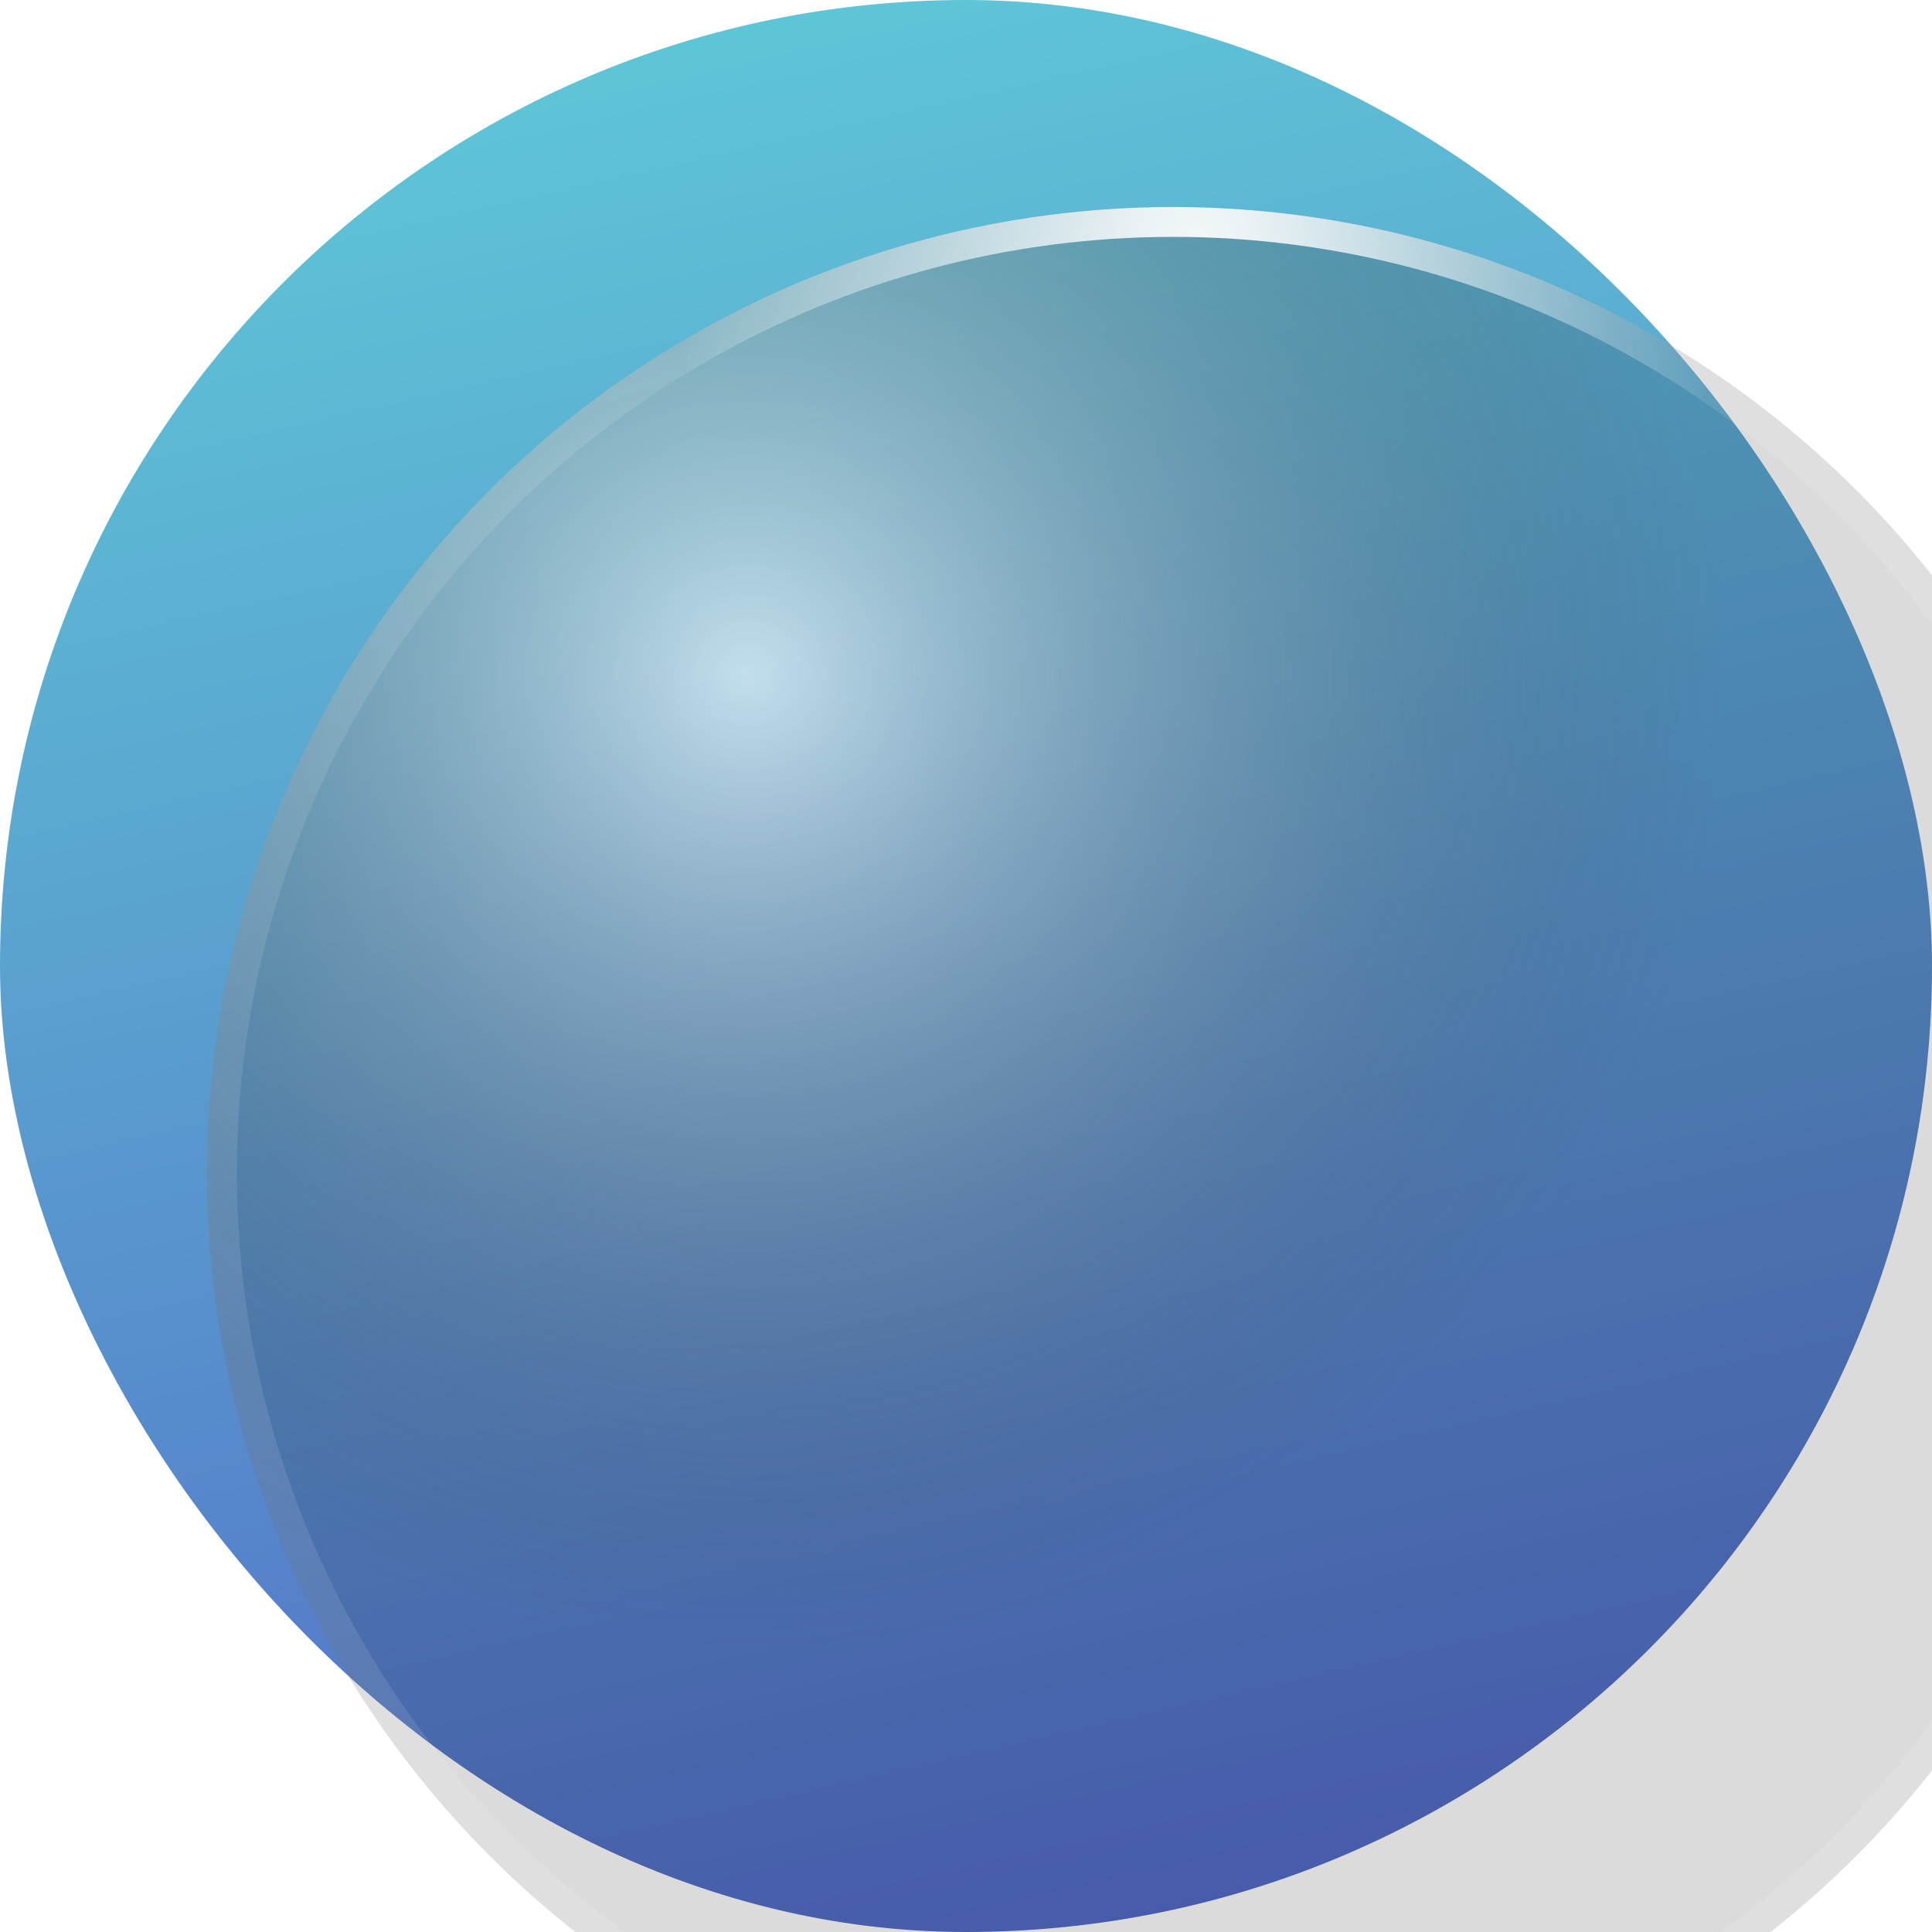
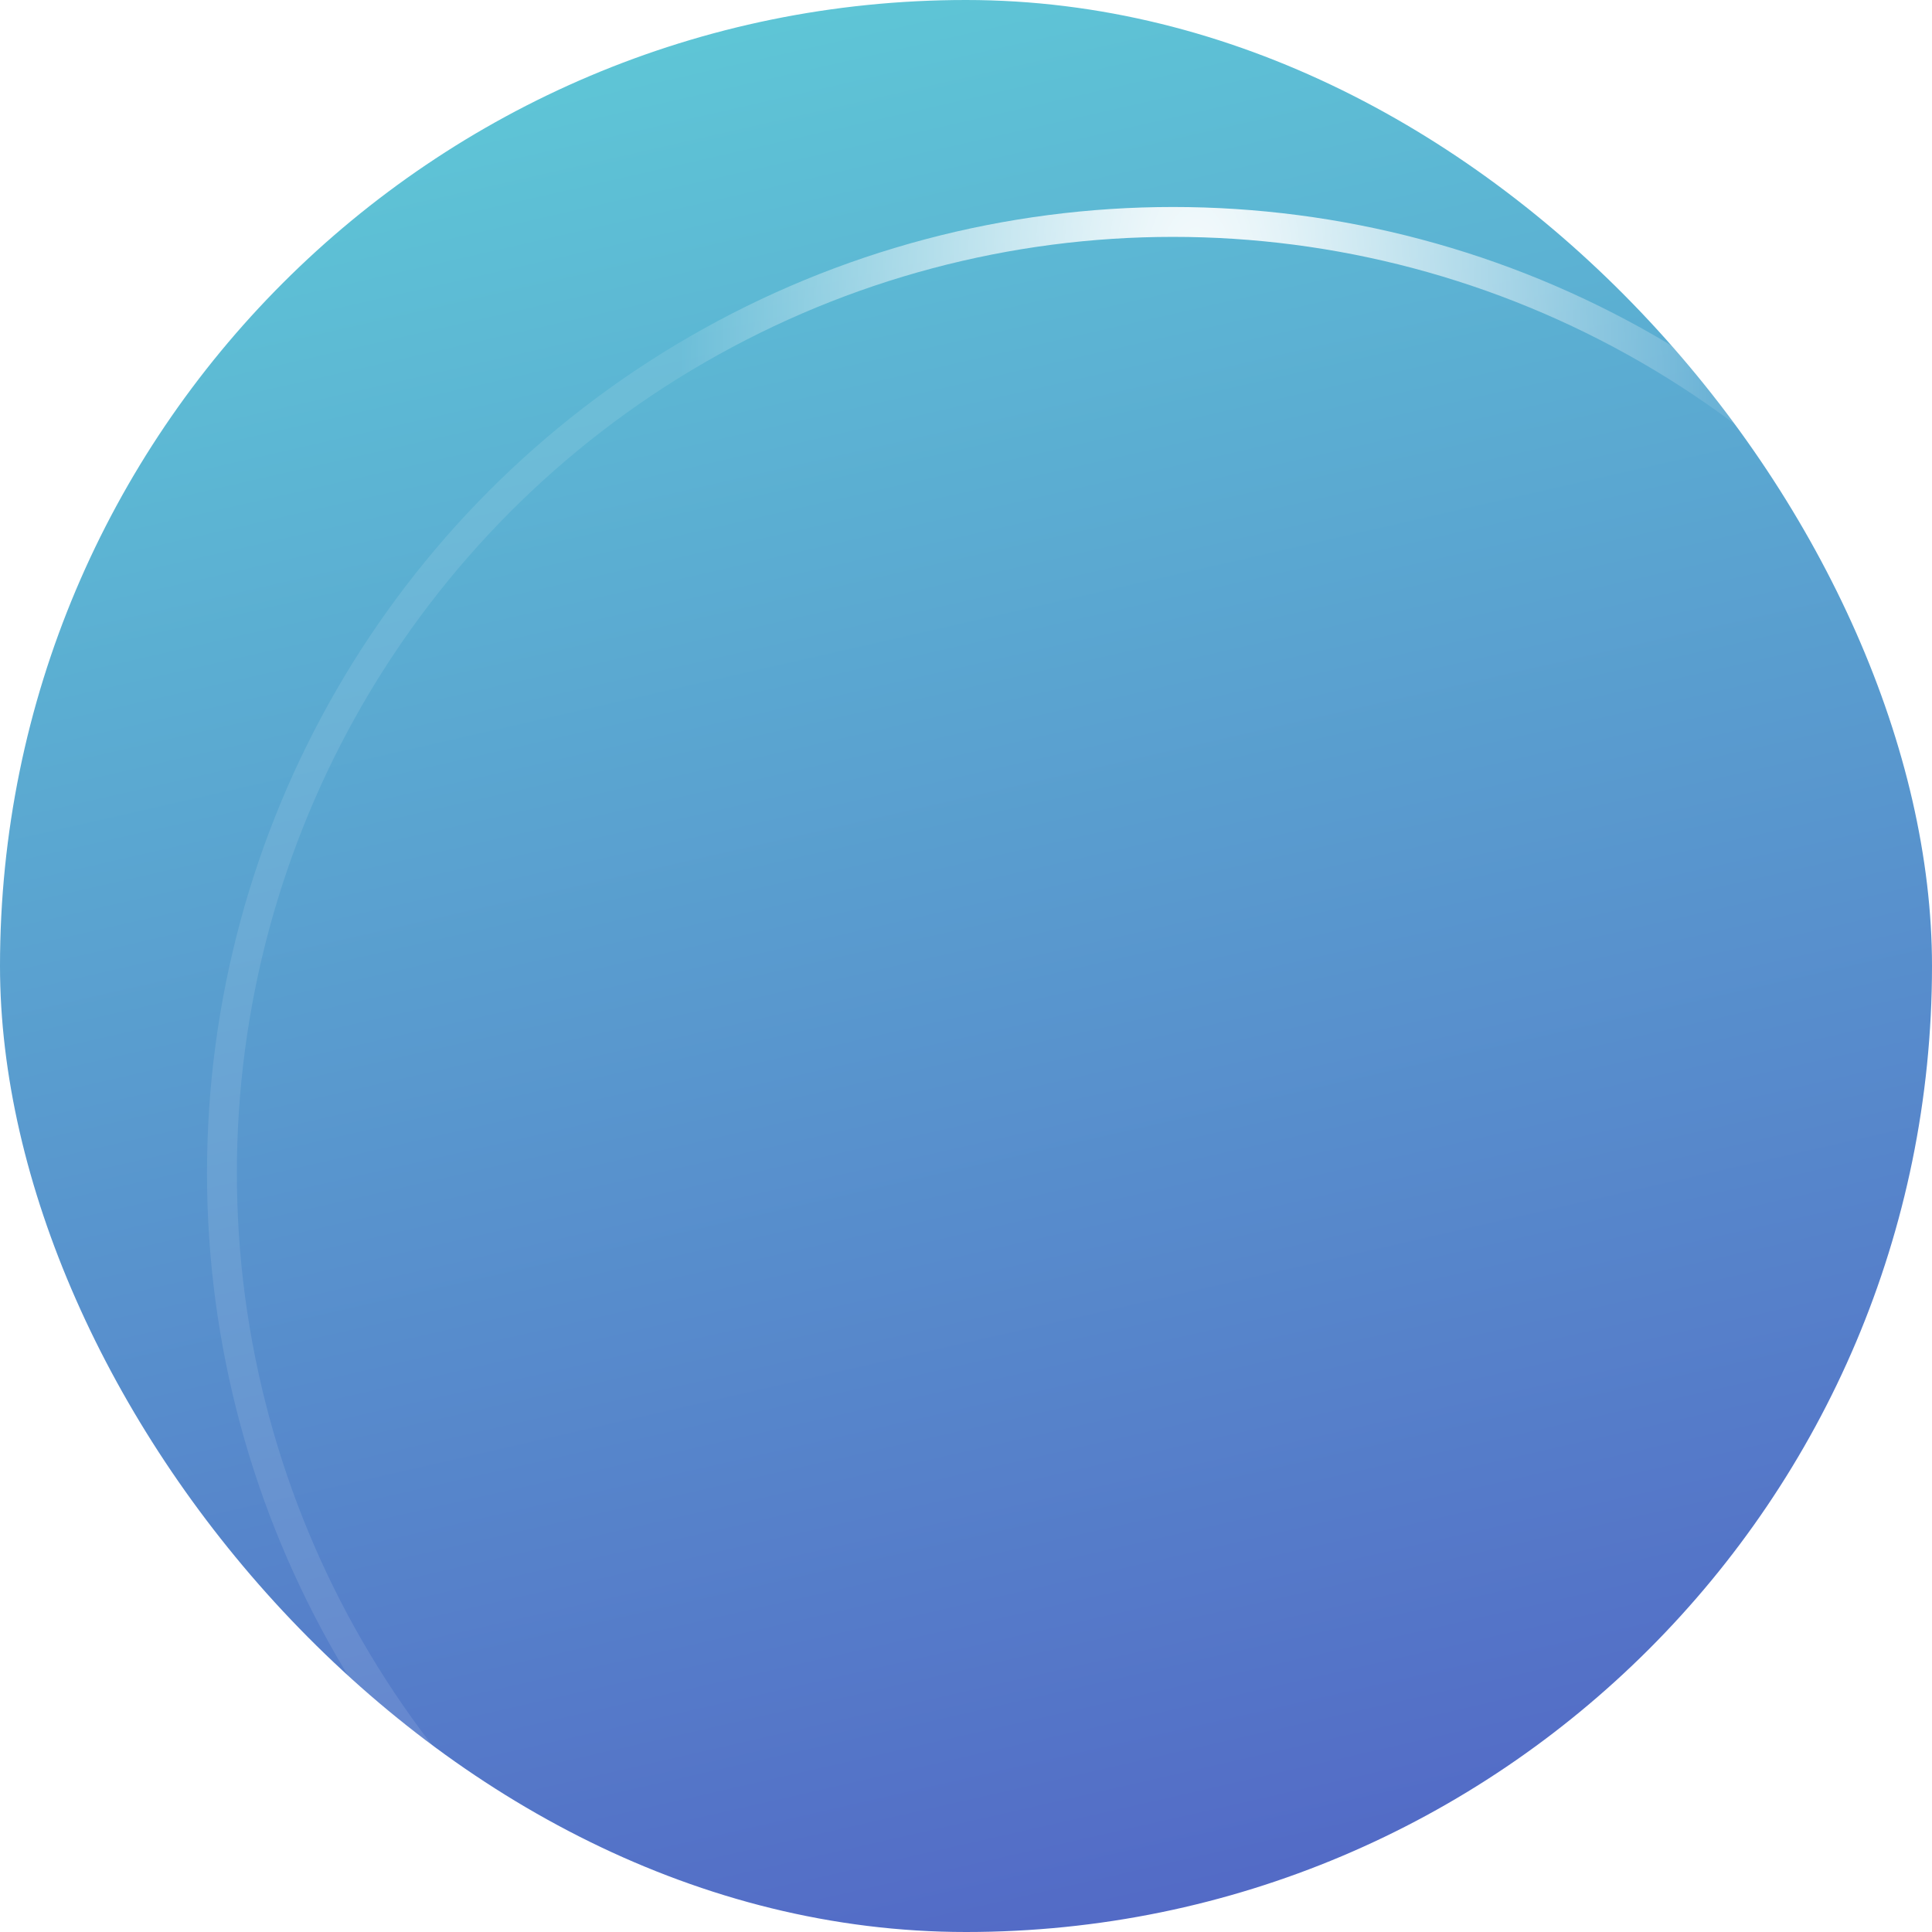
<svg xmlns="http://www.w3.org/2000/svg" width="56" height="56" viewBox="0 0 56 56" fill="none">
  <g id="Frame 1000006038">
    <rect width="56" height="56" rx="28" fill="url(#paint0_linear_2005_7322)" />
    <g id="Ellipse 3" filter="url(#filter0_bi_2005_7322)">
-       <circle cx="28" cy="28" r="28" fill="url(#paint1_radial_2005_7322)" fill-opacity="0.7" />
      <circle cx="28" cy="28" r="27.567" stroke="url(#paint2_radial_2005_7322)" stroke-width="0.866" />
    </g>
  </g>
  <defs>
    <filter id="filter0_bi_2005_7322" x="-10" y="-10" width="76" height="76" filterUnits="userSpaceOnUse" color-interpolation-filters="sRGB">
      <feFlood flood-opacity="0" result="BackgroundImageFix" />
      <feGaussianBlur in="BackgroundImageFix" stdDeviation="5" />
      <feComposite in2="SourceAlpha" operator="in" result="effect1_backgroundBlur_2005_7322" />
      <feBlend mode="normal" in="SourceGraphic" in2="effect1_backgroundBlur_2005_7322" result="shape" />
      <feColorMatrix in="SourceAlpha" type="matrix" values="0 0 0 0 0 0 0 0 0 0 0 0 0 0 0 0 0 0 127 0" result="hardAlpha" />
      <feOffset dx="6" dy="6" />
      <feGaussianBlur stdDeviation="6" />
      <feComposite in2="hardAlpha" operator="arithmetic" k2="-1" k3="1" />
      <feColorMatrix type="matrix" values="0 0 0 0 1 0 0 0 0 1 0 0 0 0 1 0 0 0 0.25 0" />
      <feBlend mode="normal" in2="shape" result="effect2_innerShadow_2005_7322" />
    </filter>
    <linearGradient id="paint0_linear_2005_7322" x1="20.5" y1="-9" x2="37.5" y2="65.5" gradientUnits="userSpaceOnUse">
      <stop stop-color="#60D5D9" />
      <stop offset="1" stop-color="#5159C3" />
    </linearGradient>
    <radialGradient id="paint1_radial_2005_7322" cx="0" cy="0" r="1" gradientUnits="userSpaceOnUse" gradientTransform="translate(15.556 13.482) rotate(59.144) scale(47.264)">
      <stop stop-color="white" stop-opacity="0.9" />
      <stop offset="0.605" stop-opacity="0.2" />
      <stop offset="0.796" stop-opacity="0.2" />
      <stop offset="1" stop-opacity="0.2" />
    </radialGradient>
    <radialGradient id="paint2_radial_2005_7322" cx="0" cy="0" r="1" gradientUnits="userSpaceOnUse" gradientTransform="translate(28.779 5.937) rotate(90.275) scale(52.537 15.01)">
      <stop stop-color="white" />
      <stop offset="1" stop-color="white" stop-opacity="0.1" />
    </radialGradient>
  </defs>
</svg>